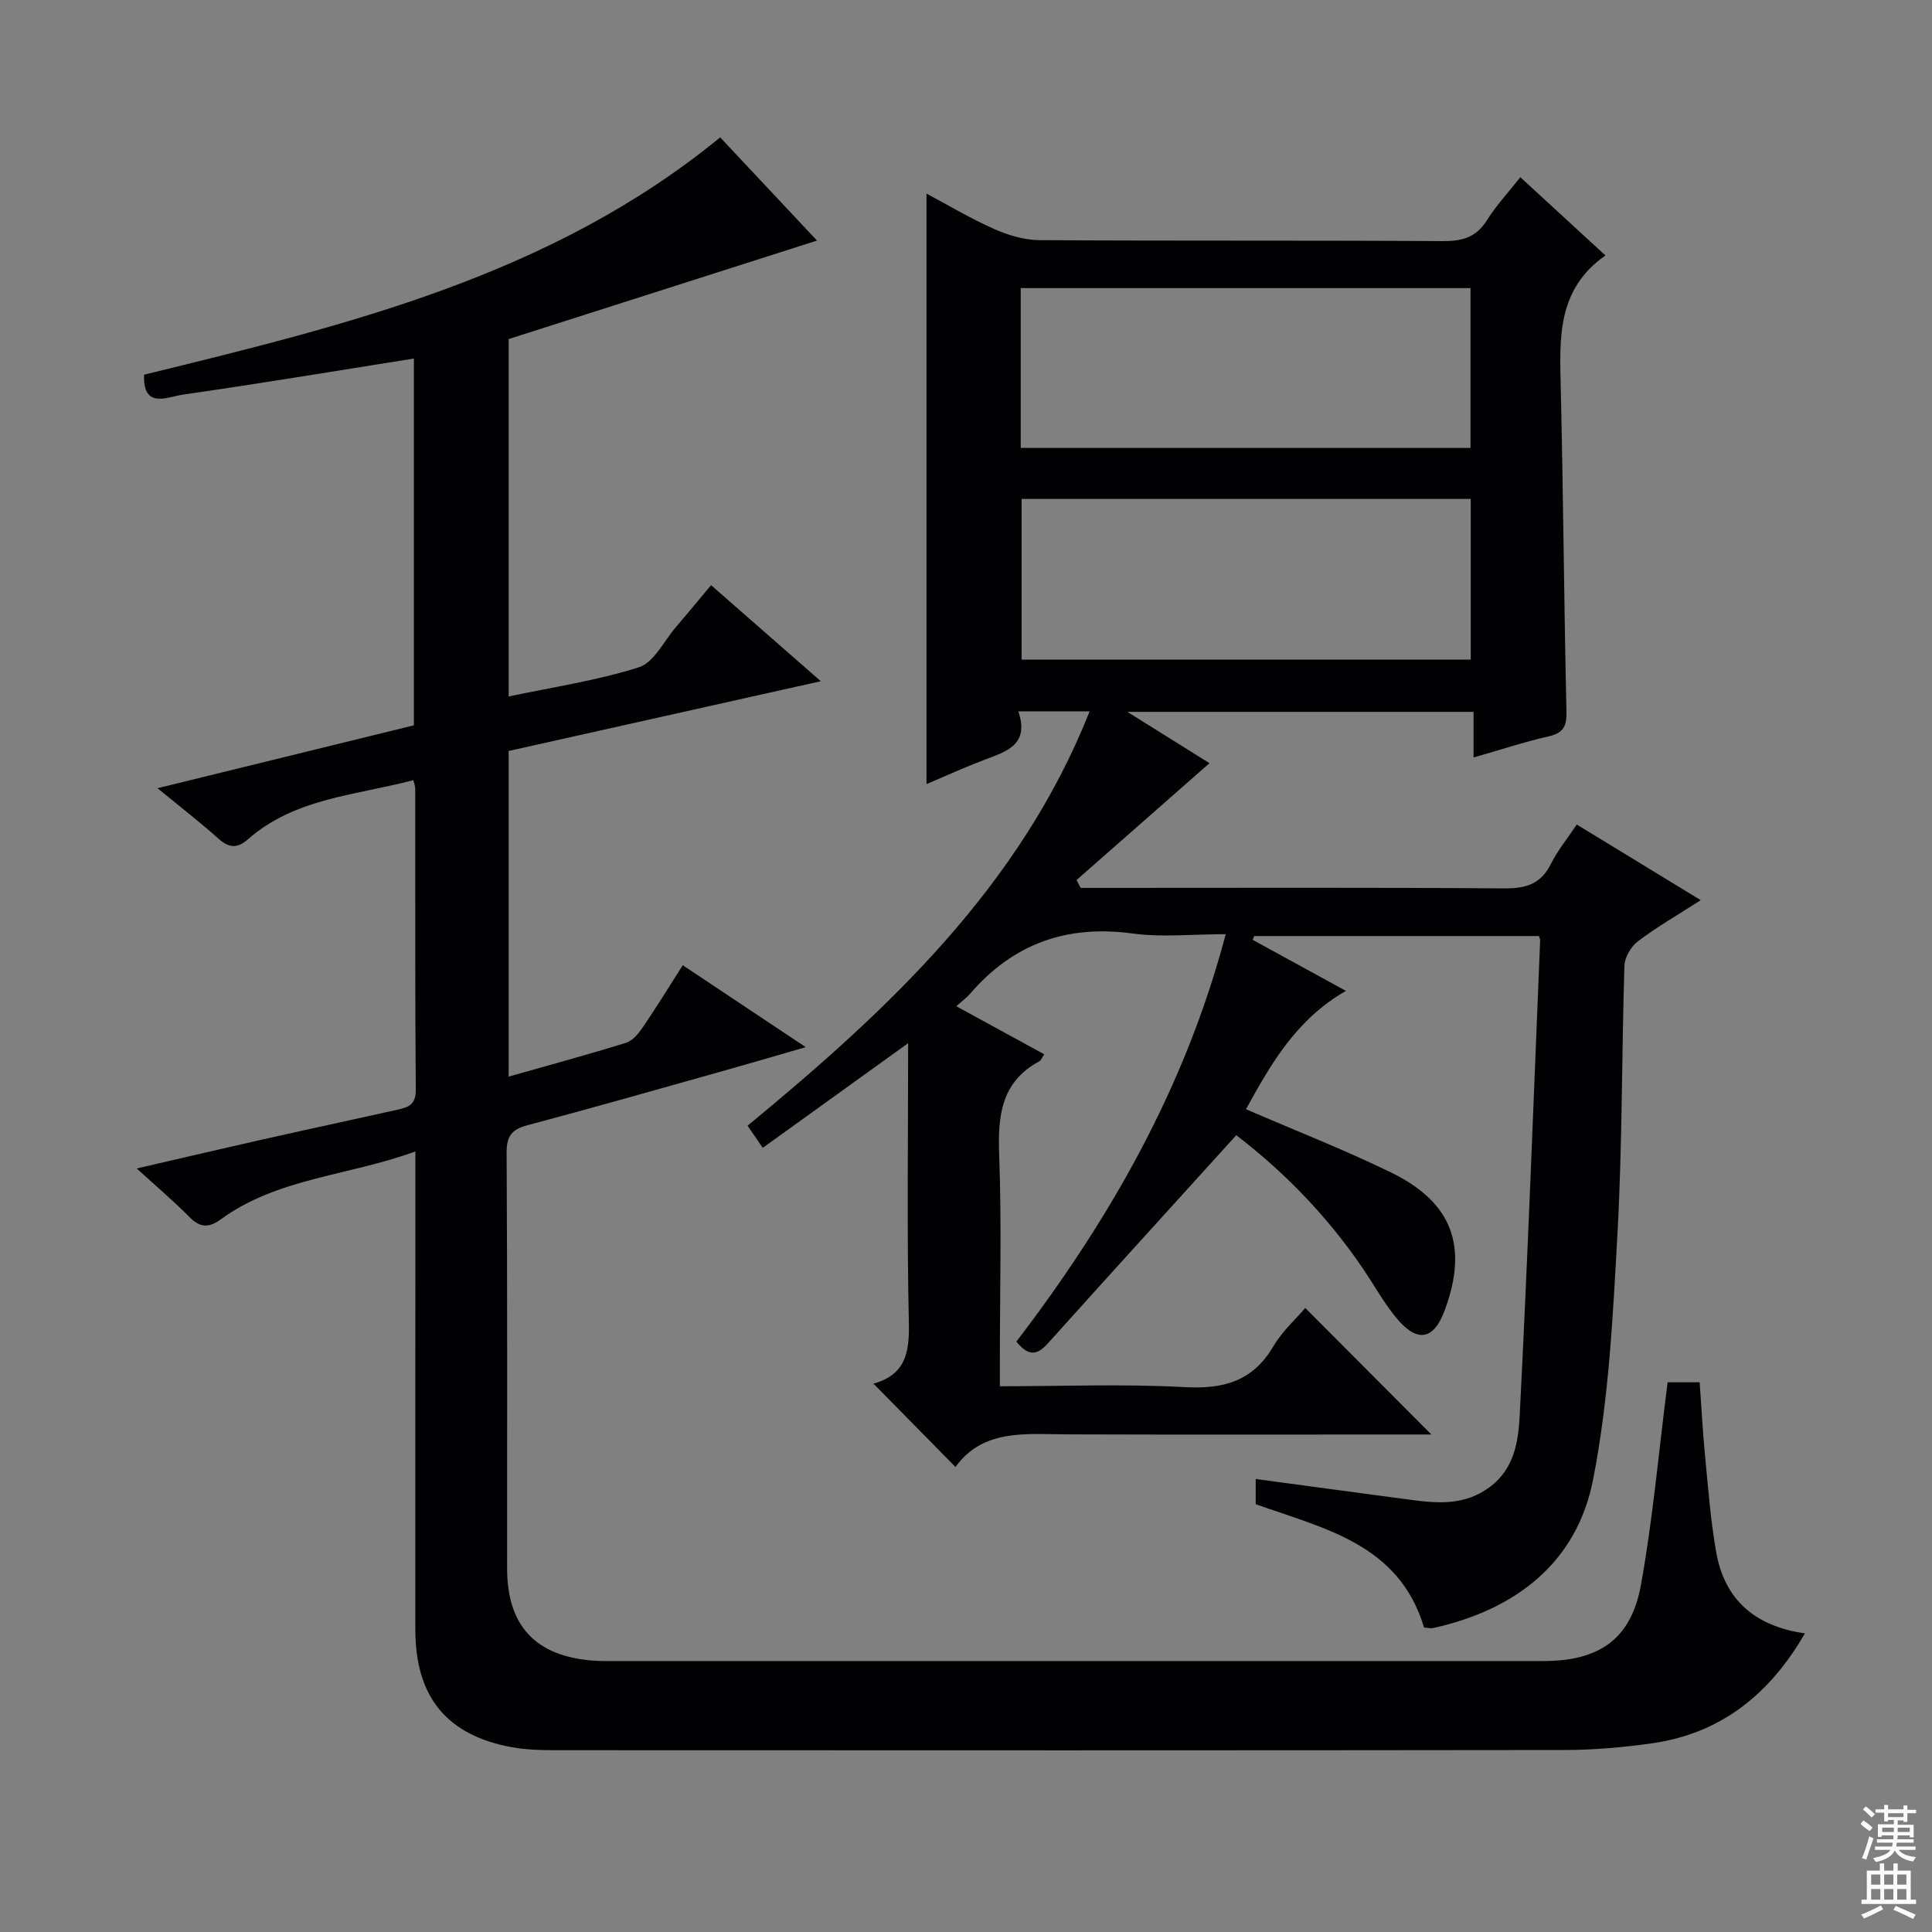
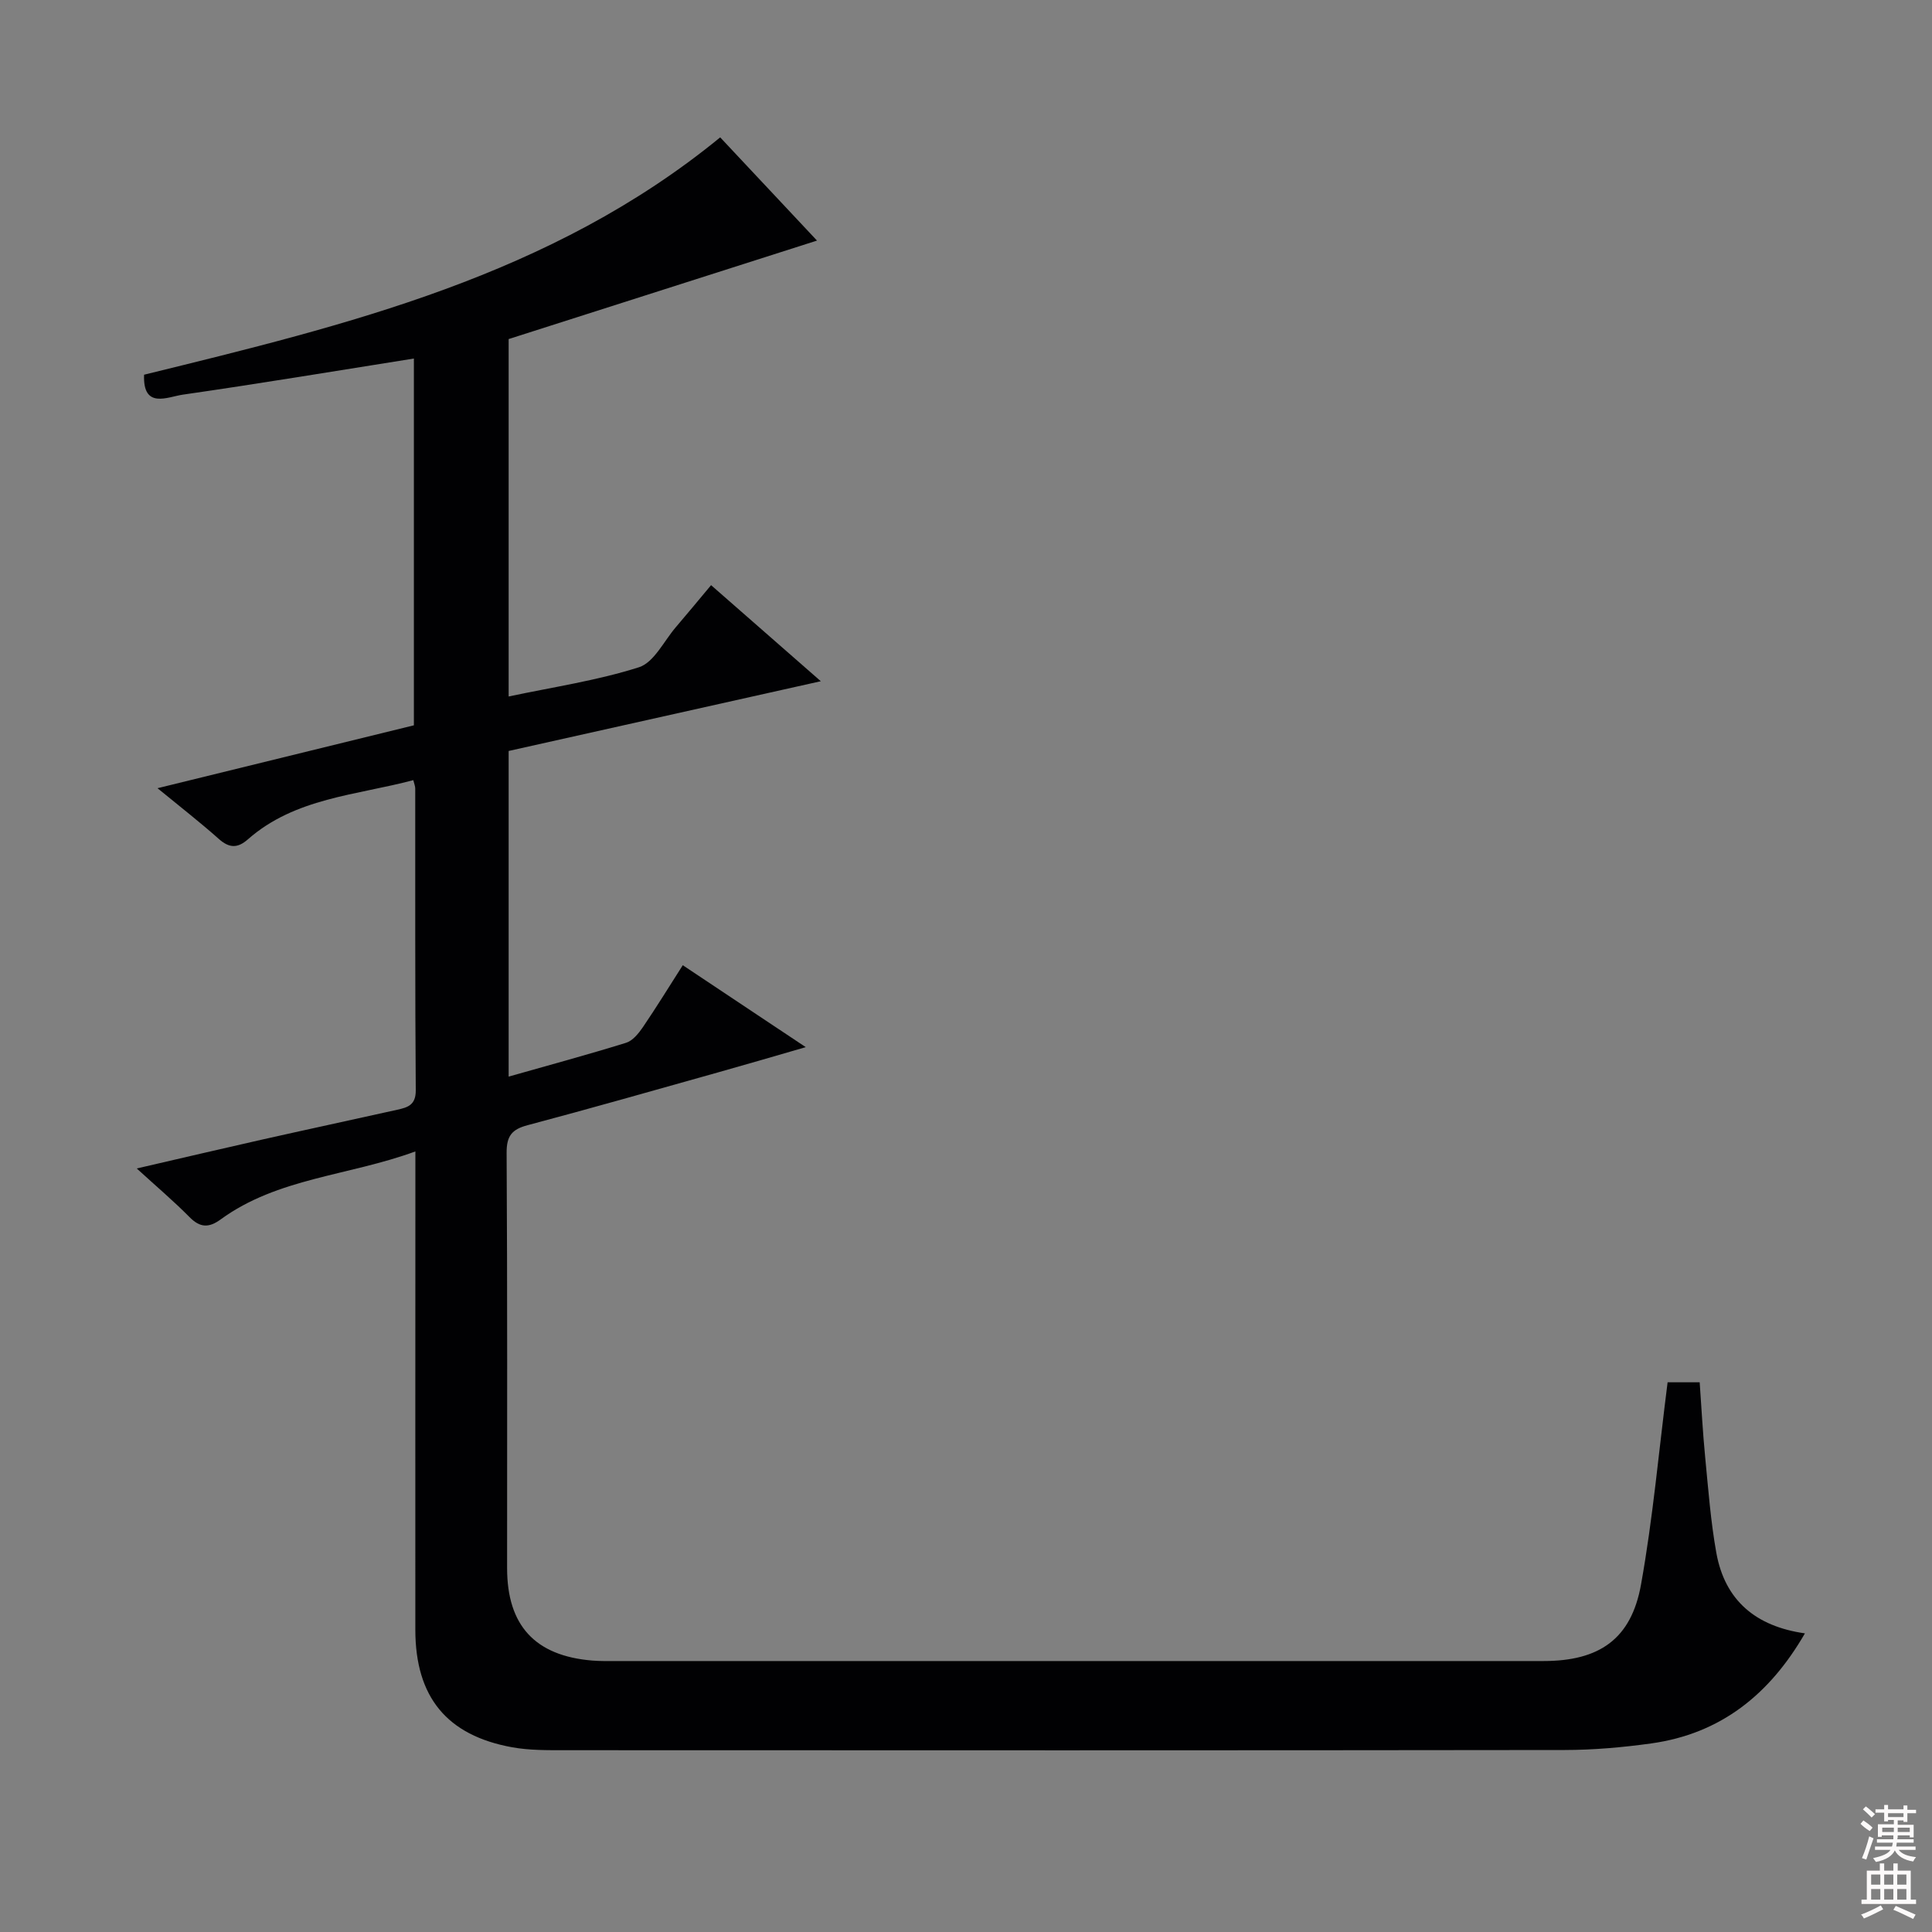
<svg xmlns="http://www.w3.org/2000/svg" enable-background="new 0 0 400 400" viewBox="0 0 400 400">
  <rect x="0" y="0" width="400" height="400" fill="#808080" stroke="none" />
-   <path d="m255.96 235.03c-13.33 14.71-26.2 28.85-38.98 43.07-2.09 2.32-3.88 2.97-6.55-.33 19.2-25.13 34.9-52.39 43.34-84.36-6.79 0-13.14.69-19.28-.14-13.62-1.85-24.72 2.11-33.64 12.47-.73.84-1.66 1.51-2.86 2.59 6.31 3.45 12.22 6.68 18.21 9.95-.45.65-.63 1.23-1.01 1.44-7.94 4.29-8.62 11.3-8.32 19.41.52 14.15.14 28.32.14 42.49v5.39c13.06 0 25.7-.51 38.28.18 8.05.44 14.1-1.22 18.35-8.46 1.82-3.1 4.63-5.61 6.6-7.93 8.79 8.82 17.42 17.48 26.11 26.2-.88 0-2.58 0-4.27 0-23.66 0-47.33.05-70.99-.03-8.65-.03-17.53-1.2-23.27 6.75-5.9-5.99-11.33-11.5-16.94-17.21-.25.48-.16-.01.06-.07 6.46-1.84 7.37-6.32 7.23-12.47-.42-19.14-.15-38.29-.15-57.99-10.23 7.37-20.09 14.46-30.1 21.67-1.32-1.93-2.13-3.12-3.14-4.59 29.22-24.08 56.45-49.53 70.82-85.79-4.92 0-9.51 0-14.77 0 2.38 6.99-2.53 8.34-7.15 10.09-4.01 1.52-7.91 3.31-11.86 4.98 0-40.83 0-81.3 0-122.26 4.46 2.38 9.08 5.14 13.96 7.31 2.92 1.3 6.26 2.31 9.42 2.33 27.83.18 55.66.02 83.49.2 4.04.03 6.93-.76 9.16-4.32 1.92-3.05 4.42-5.74 6.92-8.91 5.81 5.34 11.41 10.49 17.62 16.2-10.11 7.05-9.49 17.26-9.25 27.55.53 22.3.67 44.61 1.18 66.92.07 3.14-.74 4.43-3.78 5.12-5 1.14-9.89 2.76-15.46 4.35 0-3.33 0-6.2 0-9.45-23.91 0-47.28 0-71.67 0 6.25 3.91 11.79 7.37 17 10.63-9.14 8.04-18.33 16.12-27.53 24.2.29.54.58 1.08.87 1.62h5.25c27.5 0 54.99-.1 82.49.1 4.46.03 7.55-.92 9.62-5.09 1.39-2.79 3.43-5.26 5.34-8.13 8.59 5.24 16.92 10.32 25.67 15.66-4.7 3.02-9.04 5.52-13 8.51-1.43 1.08-2.75 3.31-2.8 5.06-.58 18.47-.42 36.97-1.44 55.4-.94 17.06-1.77 34.31-5.05 51-3.38 17.23-16.04 26.94-33.07 30.72-.6.13-1.28-.06-1.92-.09-5.17-17.24-20.44-20.42-34.86-25.54 0-1.43 0-3.16 0-5.22 10.85 1.46 21.5 2.91 32.15 4.32 5.66.75 11.12 1.16 16.23-2.6 5.29-3.88 6.01-9.71 6.29-15.11 1.67-32.71 2.87-65.44 4.22-98.16.01-.16-.09-.32-.24-.86-19.58 0-39.27 0-58.96 0-.11.26-.21.52-.32.78 6.27 3.43 12.54 6.86 19.31 10.57-10.32 5.92-15.57 15.19-20.69 24.5 10.35 4.48 20.39 8.4 30.05 13.11 12.67 6.18 15.97 15.27 11.13 28.43-2.3 6.26-5.7 6.91-10.03 1.7-2.01-2.42-3.66-5.15-5.35-7.82-7.62-11.92-17.22-21.92-27.81-30.04zm-44.45-131.73v33.27h92.99c0-11.26 0-22.15 0-33.27-31.07 0-61.81 0-92.99 0zm-.18-43.65v33.09h93.12c0-11.13 0-21.99 0-33.09-31.16 0-61.92 0-93.12 0z" fill="#010103" />
  <path d="m86 238.39c-13.85 5.08-28.48 5.45-40.32 14.08-2.44 1.78-4.26 1.73-6.44-.48-3.25-3.29-6.79-6.29-10.93-10.07 9.11-2.1 17.43-4.06 25.77-5.94 9.38-2.11 18.78-4.13 28.17-6.22 2.14-.48 3.85-.95 3.83-4.02-.16-20.83-.09-41.66-.11-62.49 0-.48-.21-.95-.4-1.73-11.81 3.15-24.46 3.65-34.25 12.26-2.14 1.88-3.86 1.83-6.02-.09-3.84-3.42-7.91-6.58-12.69-10.5 18.07-4.43 35.44-8.69 53.08-13.02 0-25.37 0-50.6 0-75.94-16.06 2.55-31.93 5.19-47.85 7.48-3.16.46-8.29 3.07-8.01-4.13 42.06-10.32 84.25-20.46 119.28-49.14 6.45 6.88 13.35 14.23 20.04 21.37-21.27 6.79-42.32 13.52-63.84 20.39v74c9.12-1.94 18.27-3.28 26.97-6.05 3.12-.99 5.17-5.42 7.66-8.32 2.36-2.75 4.66-5.55 7.28-8.68 7.48 6.54 14.68 12.84 22.72 19.89-22.11 4.94-43.23 9.66-64.63 14.44v67.42c8.21-2.33 16.31-4.52 24.31-7 1.36-.42 2.58-1.92 3.46-3.2 2.8-4.12 5.41-8.36 8.28-12.86 8.29 5.52 16.4 10.93 25.46 16.96-6.68 1.93-12.45 3.63-18.24 5.25-13.1 3.68-26.19 7.41-39.35 10.91-3.25.86-4.36 2.21-4.34 5.73.17 28.66.1 57.32.1 85.98 0 11.86 5.78 18.15 17.61 19.13 1.66.14 3.33.1 5 .1 63.99 0 127.97.01 191.96 0 11.54 0 18.16-4.52 20.19-15.81 2.46-13.67 3.68-27.57 5.51-41.9h6.64c.36 5.05.63 10.3 1.14 15.53.64 6.61 1.14 13.27 2.31 19.79 1.78 9.87 8.2 15.23 18.34 16.66-7.31 12.66-17.45 20.79-31.84 22.79-5.91.82-11.91 1.35-17.87 1.36-68.99.09-137.97.07-206.96.04-3.66 0-7.38.04-10.96-.6-13.54-2.45-20.05-10.39-20.07-24.31-.02-30.81.01-61.63.01-92.46 0-1.82 0-3.64 0-6.6z" fill="#010103" />
  <g fill="#fcfafa">
    <path d="m385.2 377.6.6-.7c.6.4 1.3.9 1.9 1.5l-.6.7c-.8-.5-1.4-1-1.9-1.5zm.3 7.1c.6-1.4 1.1-2.9 1.5-4.5.3.1.6.3.9.4-.5 1.4-1 2.9-1.5 4.4zm.2-10.1.6-.6c.7.5 1.3 1.1 1.9 1.6l-.7.7c-.6-.6-1.2-1.2-1.8-1.7zm8.4-.8h.8v.9h1.8v.7h-1.8v1.8h-.8v-.3h-1.2v.9h3.3v2.6h-.8v-.4h-2.5c0 .3 0 .6-.1.8h3.4v.7h-3.5c0 .3-.1.6-.1.8h4v.7h-3.5c.7.9 1.9 1.3 3.6 1.5-.2.2-.4.5-.6.9-1.9-.3-3.2-1.1-3.8-2.3-.5 1.1-1.8 2-3.9 2.4-.2-.3-.4-.5-.6-.8 1.9-.4 3.1-.9 3.6-1.7h-3.2v-.7h3.5c.1-.2.1-.5.2-.8h-3.3v-.7h3.4c0-.2 0-.5 0-.8h-2.4v.3h-.8v-2.6h3.3v-.9h-1.2v.3h-.8v-1.8h-1.8v-.7h1.8v-.9h.8v.9h3.2zm-4.4 5.5h2.4c0-.3 0-.6 0-.9h-2.4zm1.2-3.1h3.2v-.8h-3.2zm4.4 2.2h-2.4v.9h2.5v-.9z" />
    <path d="m389.2 385.8h.9v1.5h1.9v-1.5h.9v1.5h2.7v6h1.1v.9h-11.3v-.9h1.1v-6h2.7zm.2 8.7.5.8c-1.2.6-2.5 1.3-4 1.9-.2-.3-.3-.6-.6-.8 1.6-.6 3-1.3 4.1-1.9zm-2-4.3h1.9v-2.1h-1.9zm0 3.1h1.9v-2.2h-1.9zm2.7-3.1h1.9v-2.1h-1.9zm0 3.1h1.9v-2.2h-1.9zm2.4 1.3c1.4.6 2.7 1.2 4.1 1.8l-.5.9c-1.5-.7-2.8-1.4-4.1-1.9zm2.2-6.5h-1.9v2.1h1.9zm-1.9 5.2h1.9v-2.2h-1.9z" />
  </g>
</svg>